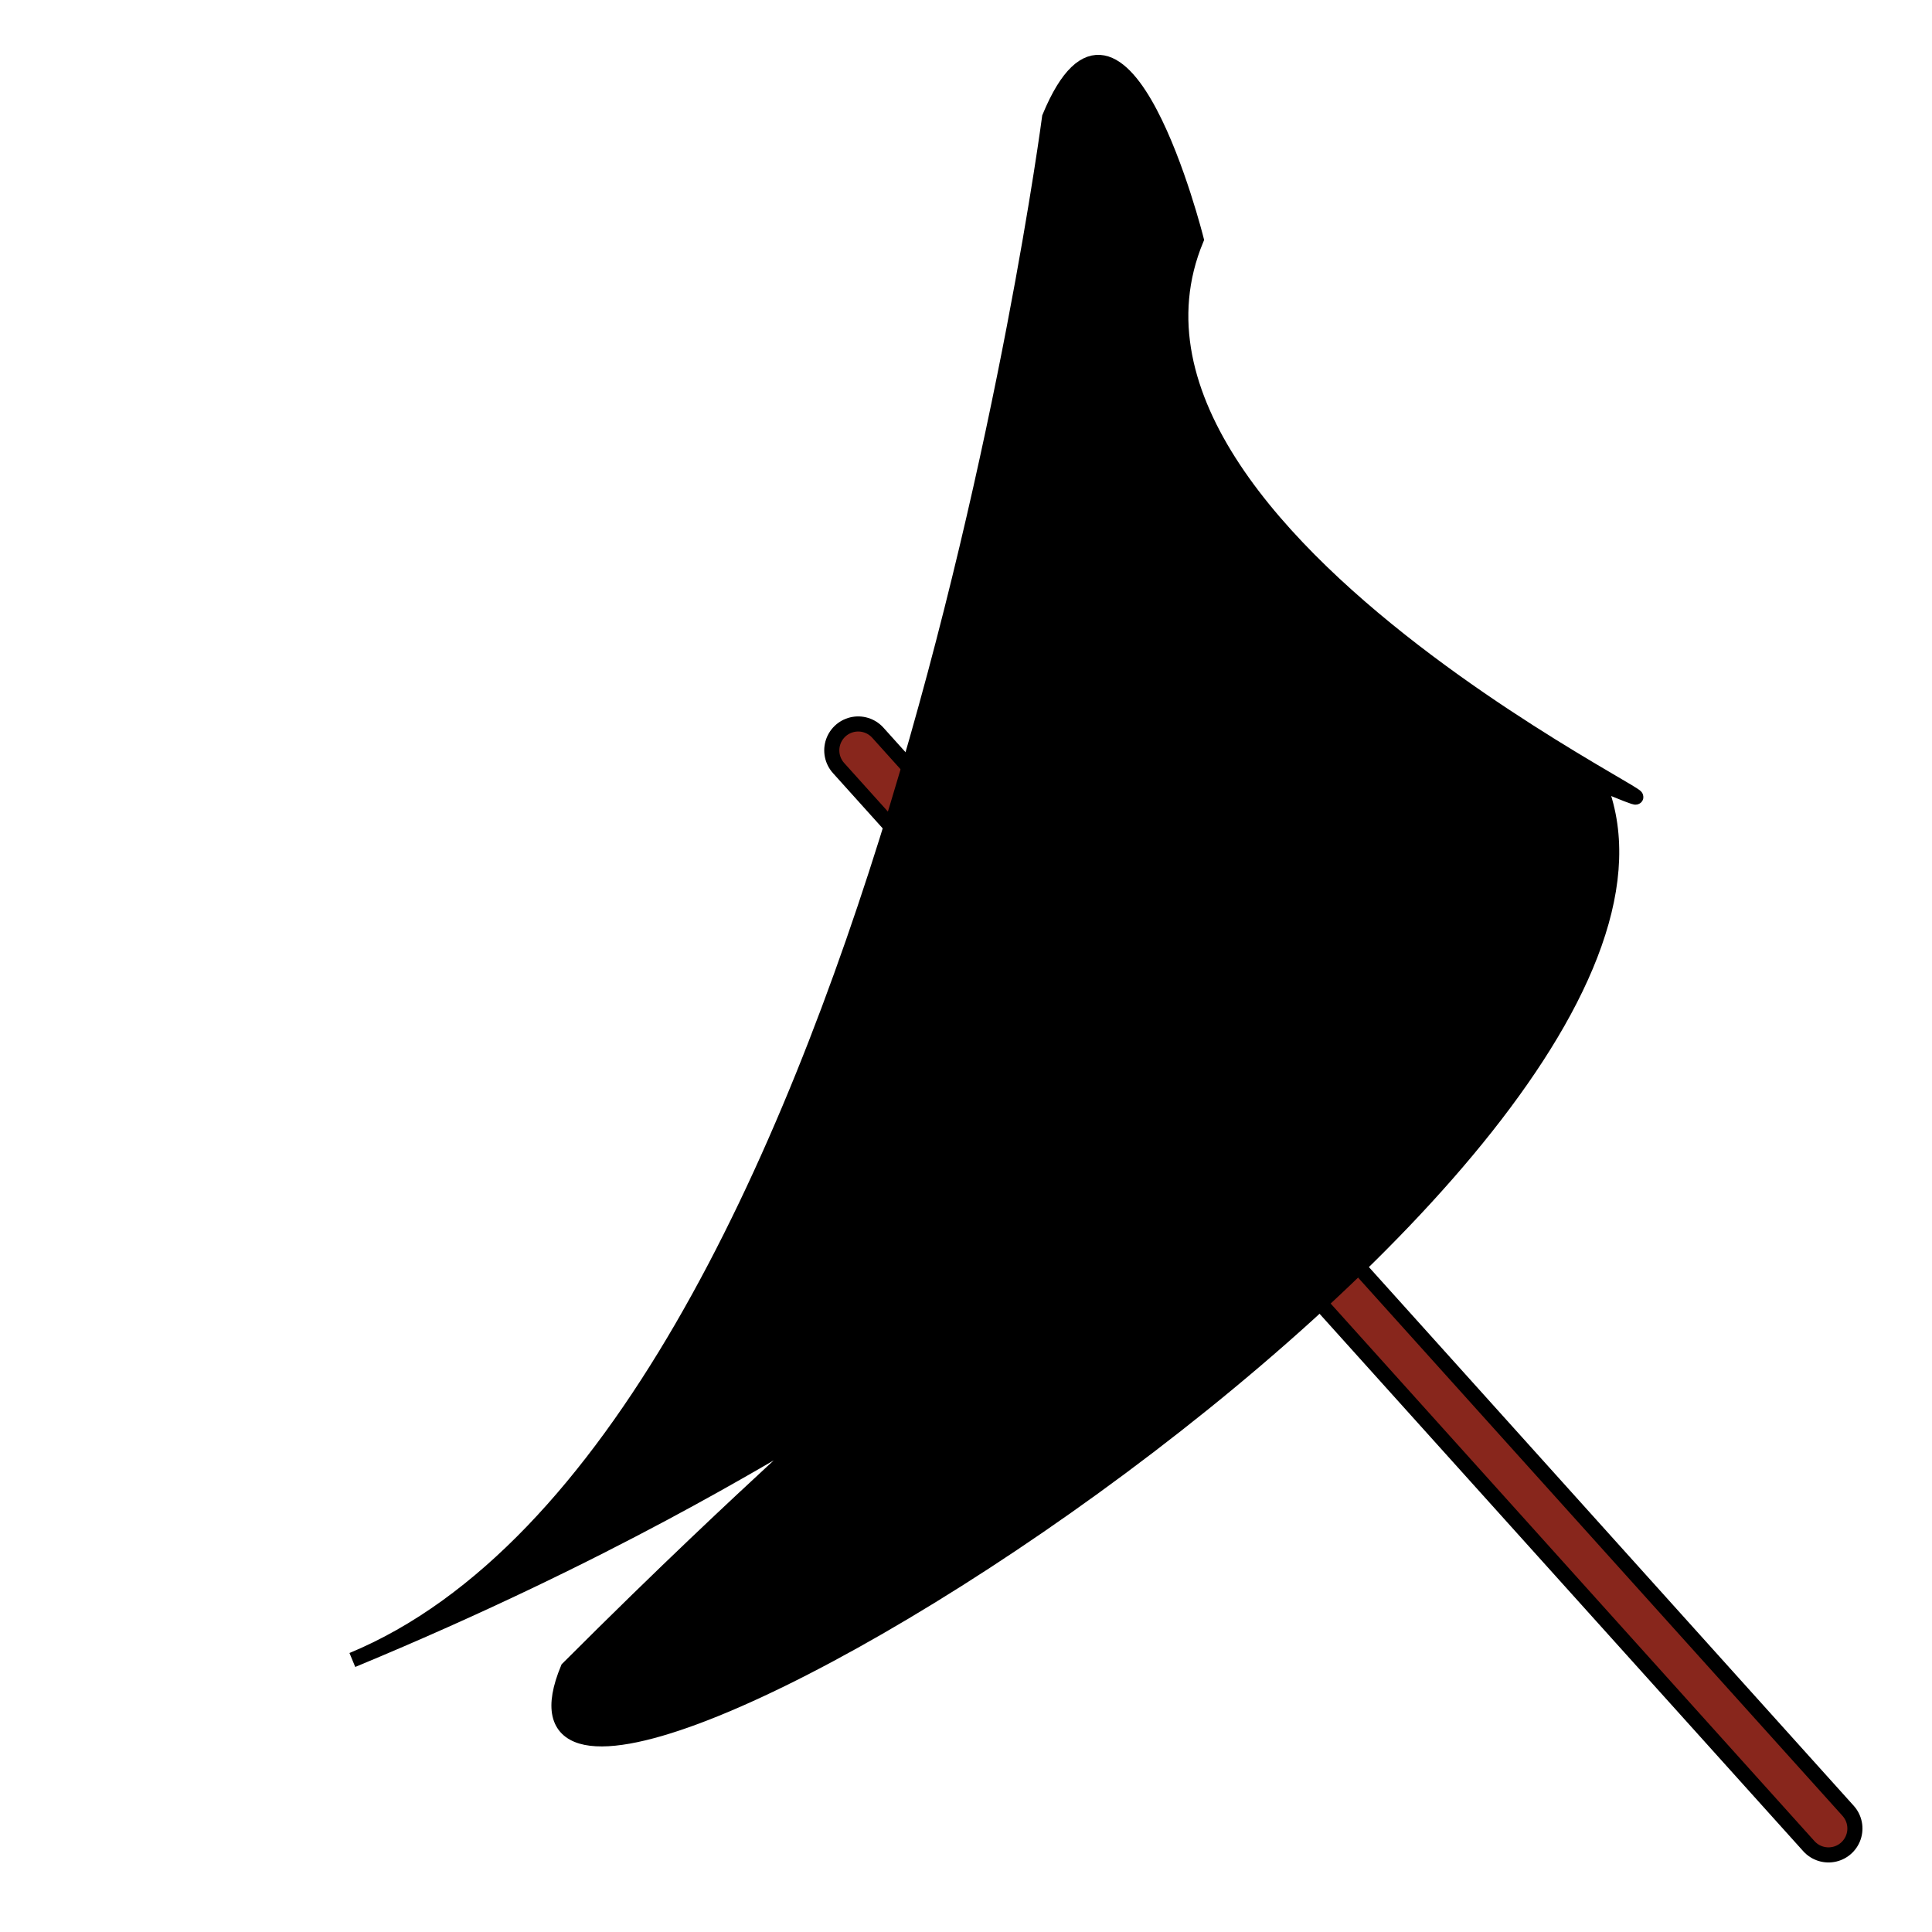
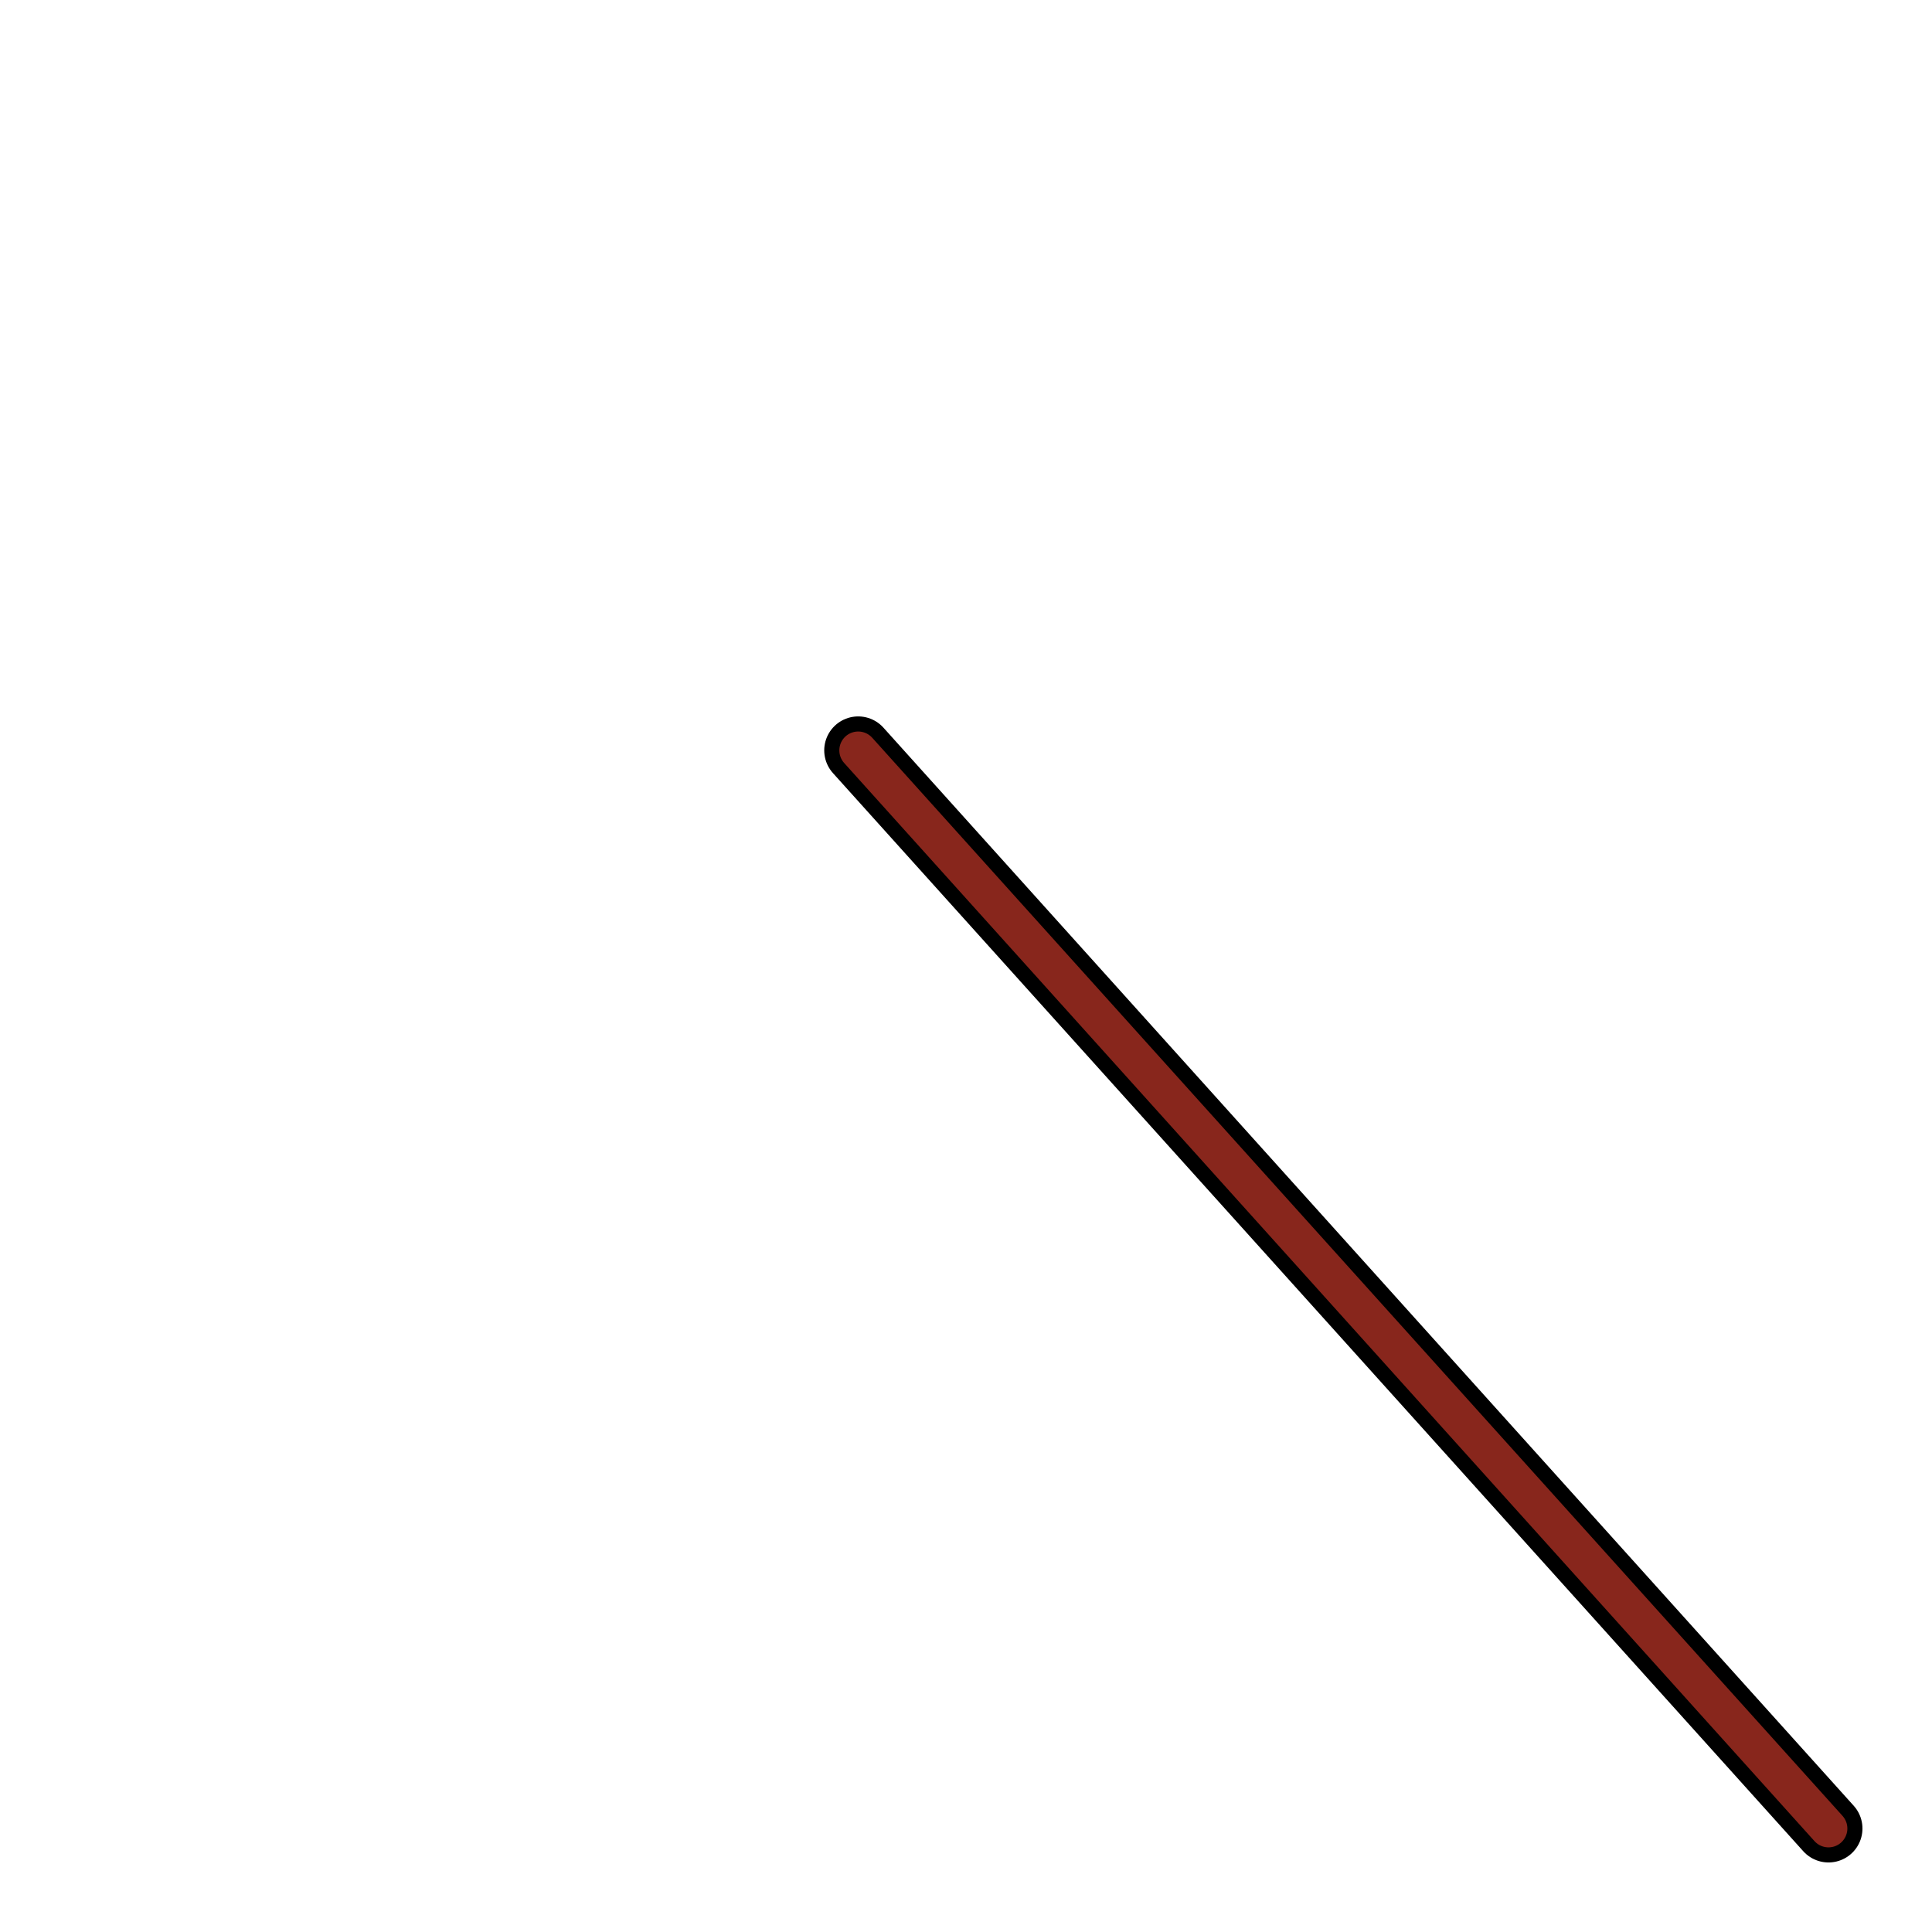
<svg xmlns="http://www.w3.org/2000/svg" version="1.1" width="512" height="512" viewBox="-256 -256 512 512">
  <defs id="SvgjsDefs174835" />
  <line id="SvgjsLine174836" x1="228.571" y1="228.571" x2="-28.571" y2="-57.143" stroke-linecap="round" stroke="#000000" stroke-width="18" />
  <line id="SvgjsLine174837" x1="228.571" y1="228.571" x2="-28.571" y2="-57.143" stroke-linecap="round" stroke="#88261c" stroke-width="10" />
-   <path id="SvgjsPath174838" d="M96.971 -2.38 C26.26 -73.091 119.932 53.052 96.971 -2.38 Z" stroke="#000000" fill="#ff8d1c" stroke-width="4" stroke-linecap="round" />
-   <path id="SvgjsPath174839" d="M-105.48 186.199 C0.586 80.133 -24.041 126.51 -162.623 183.913 -24.041 126.51 22.152 -224.912 22.152 -224.912 41.286 -271.106 61.005 -192.568 61.005 -192.568 26.564 -109.419 223.028 -25.641 167.595 -48.602 209.69 53.025 -139.922 269.348 -105.48 186.199 Z" stroke="#000000" fill="#000000" stroke-width="4" stroke-linecap="round" />
</svg>